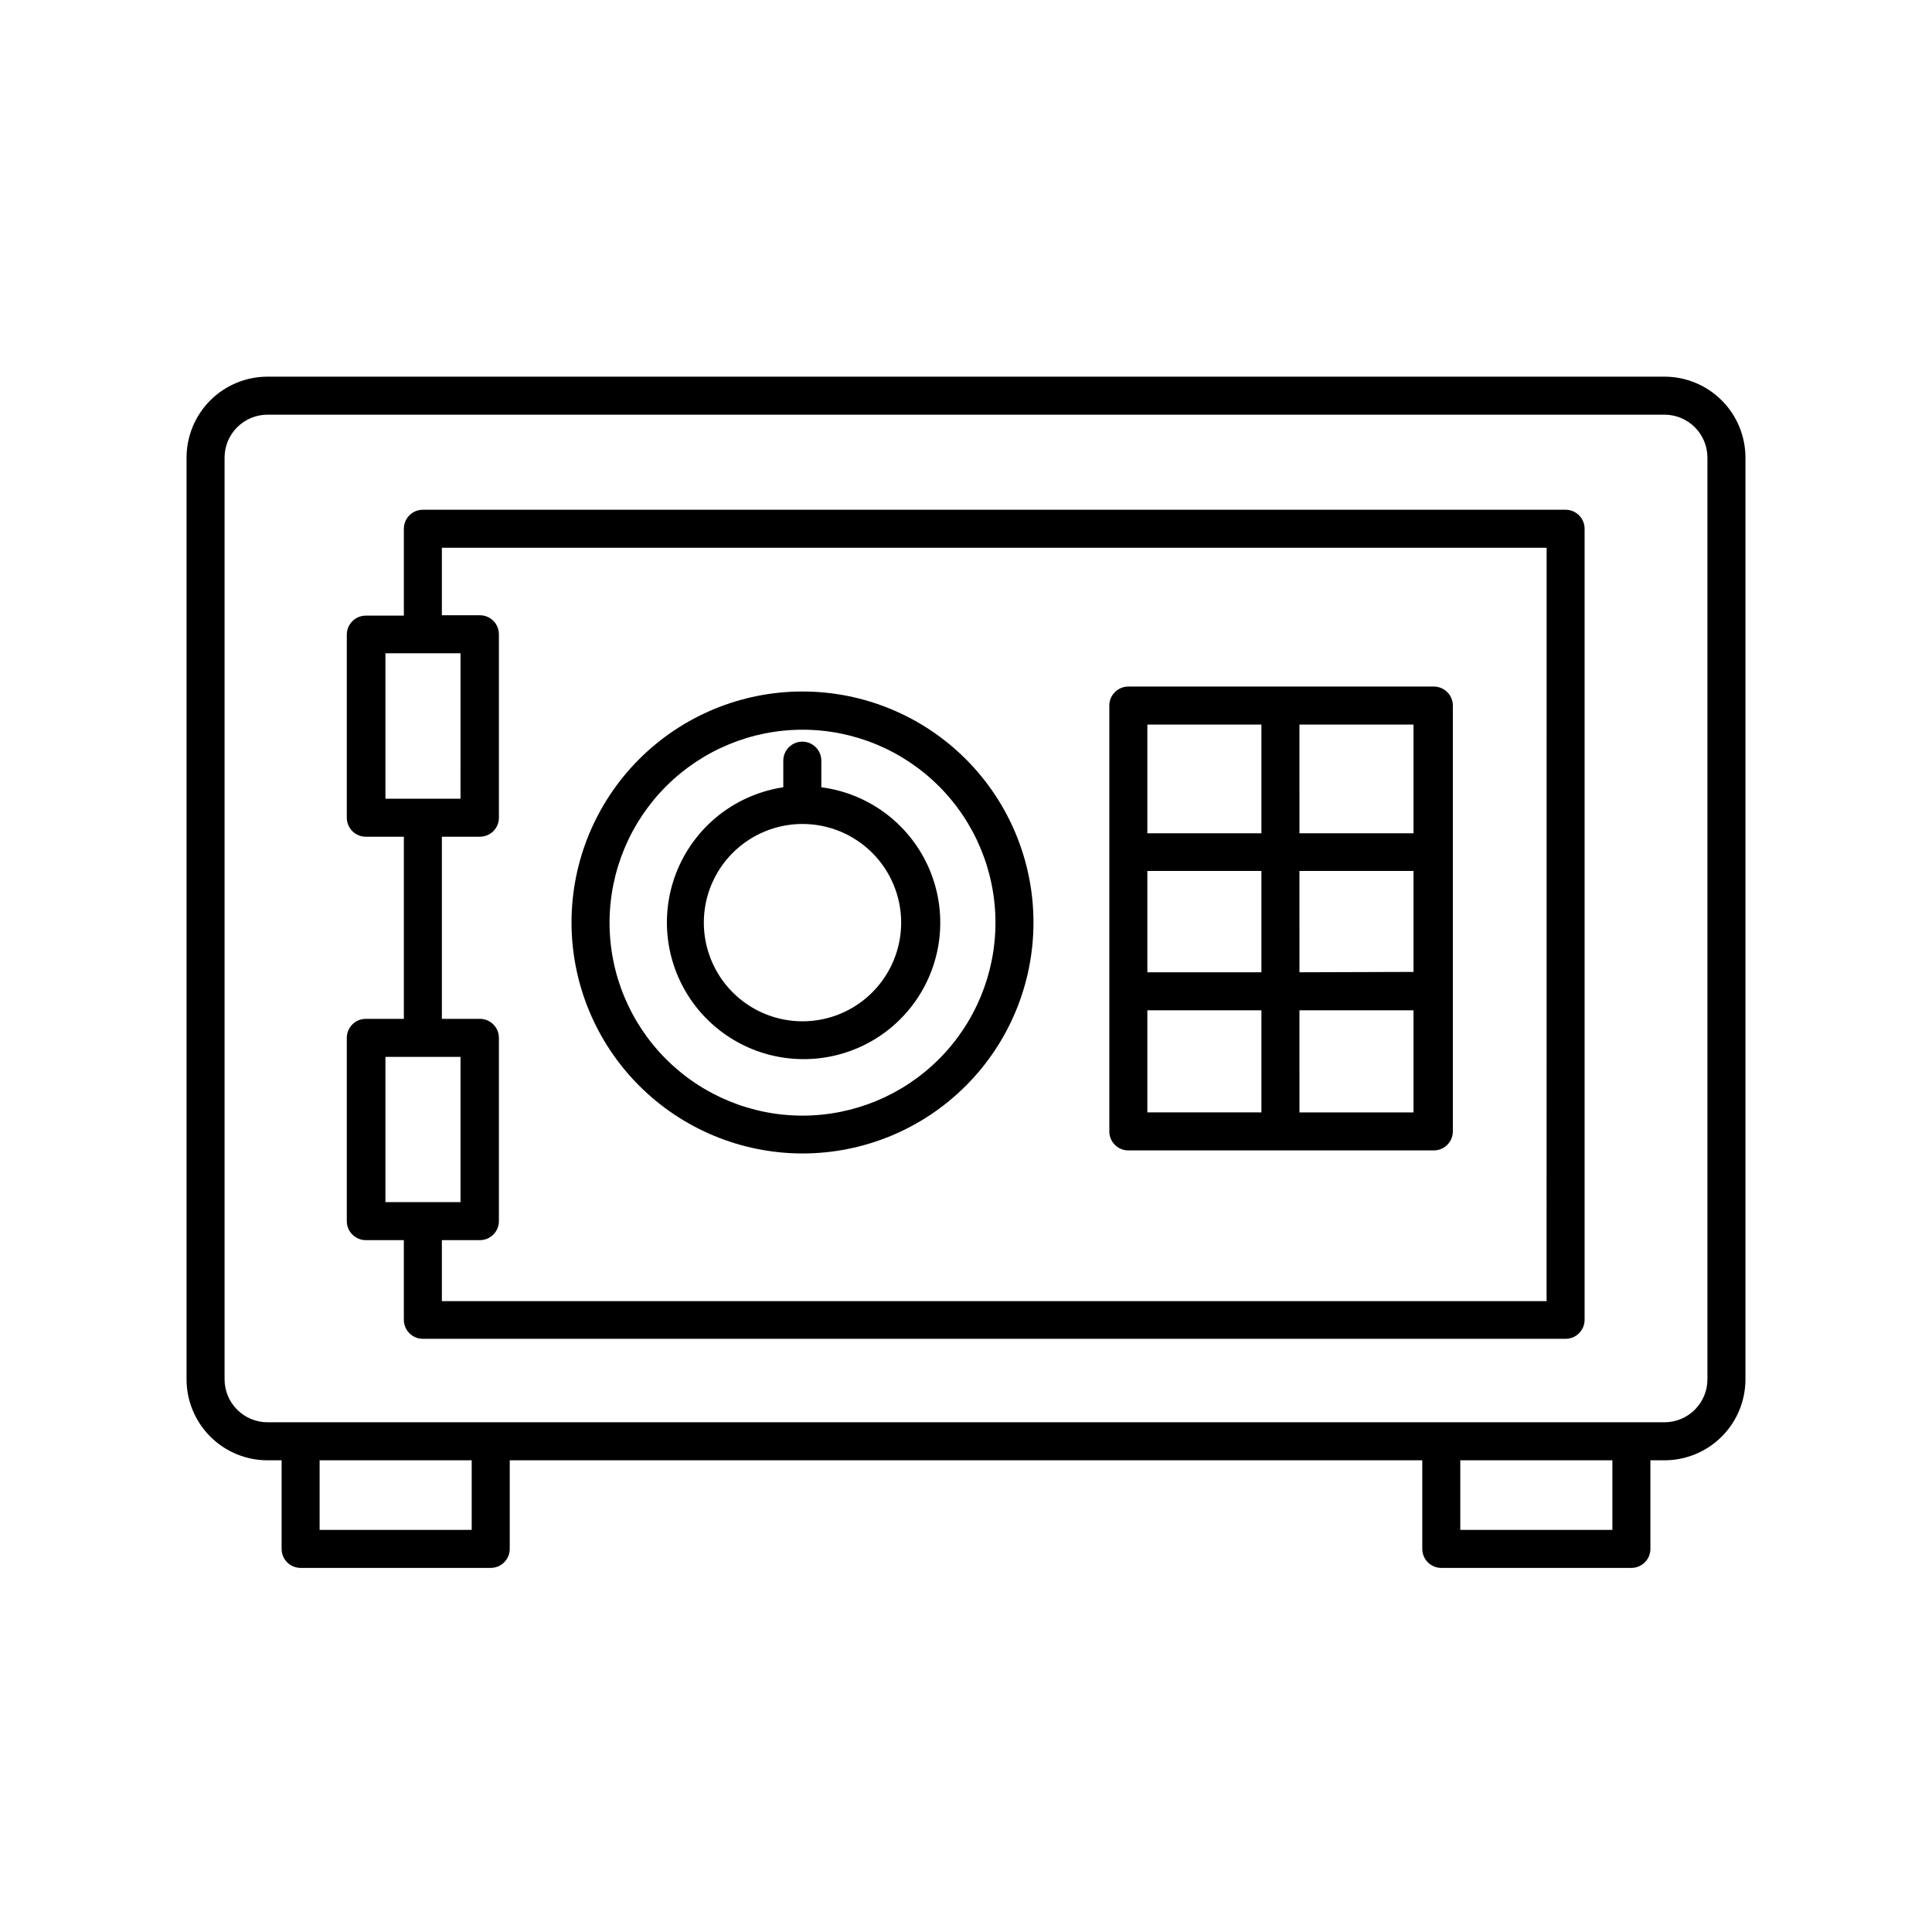
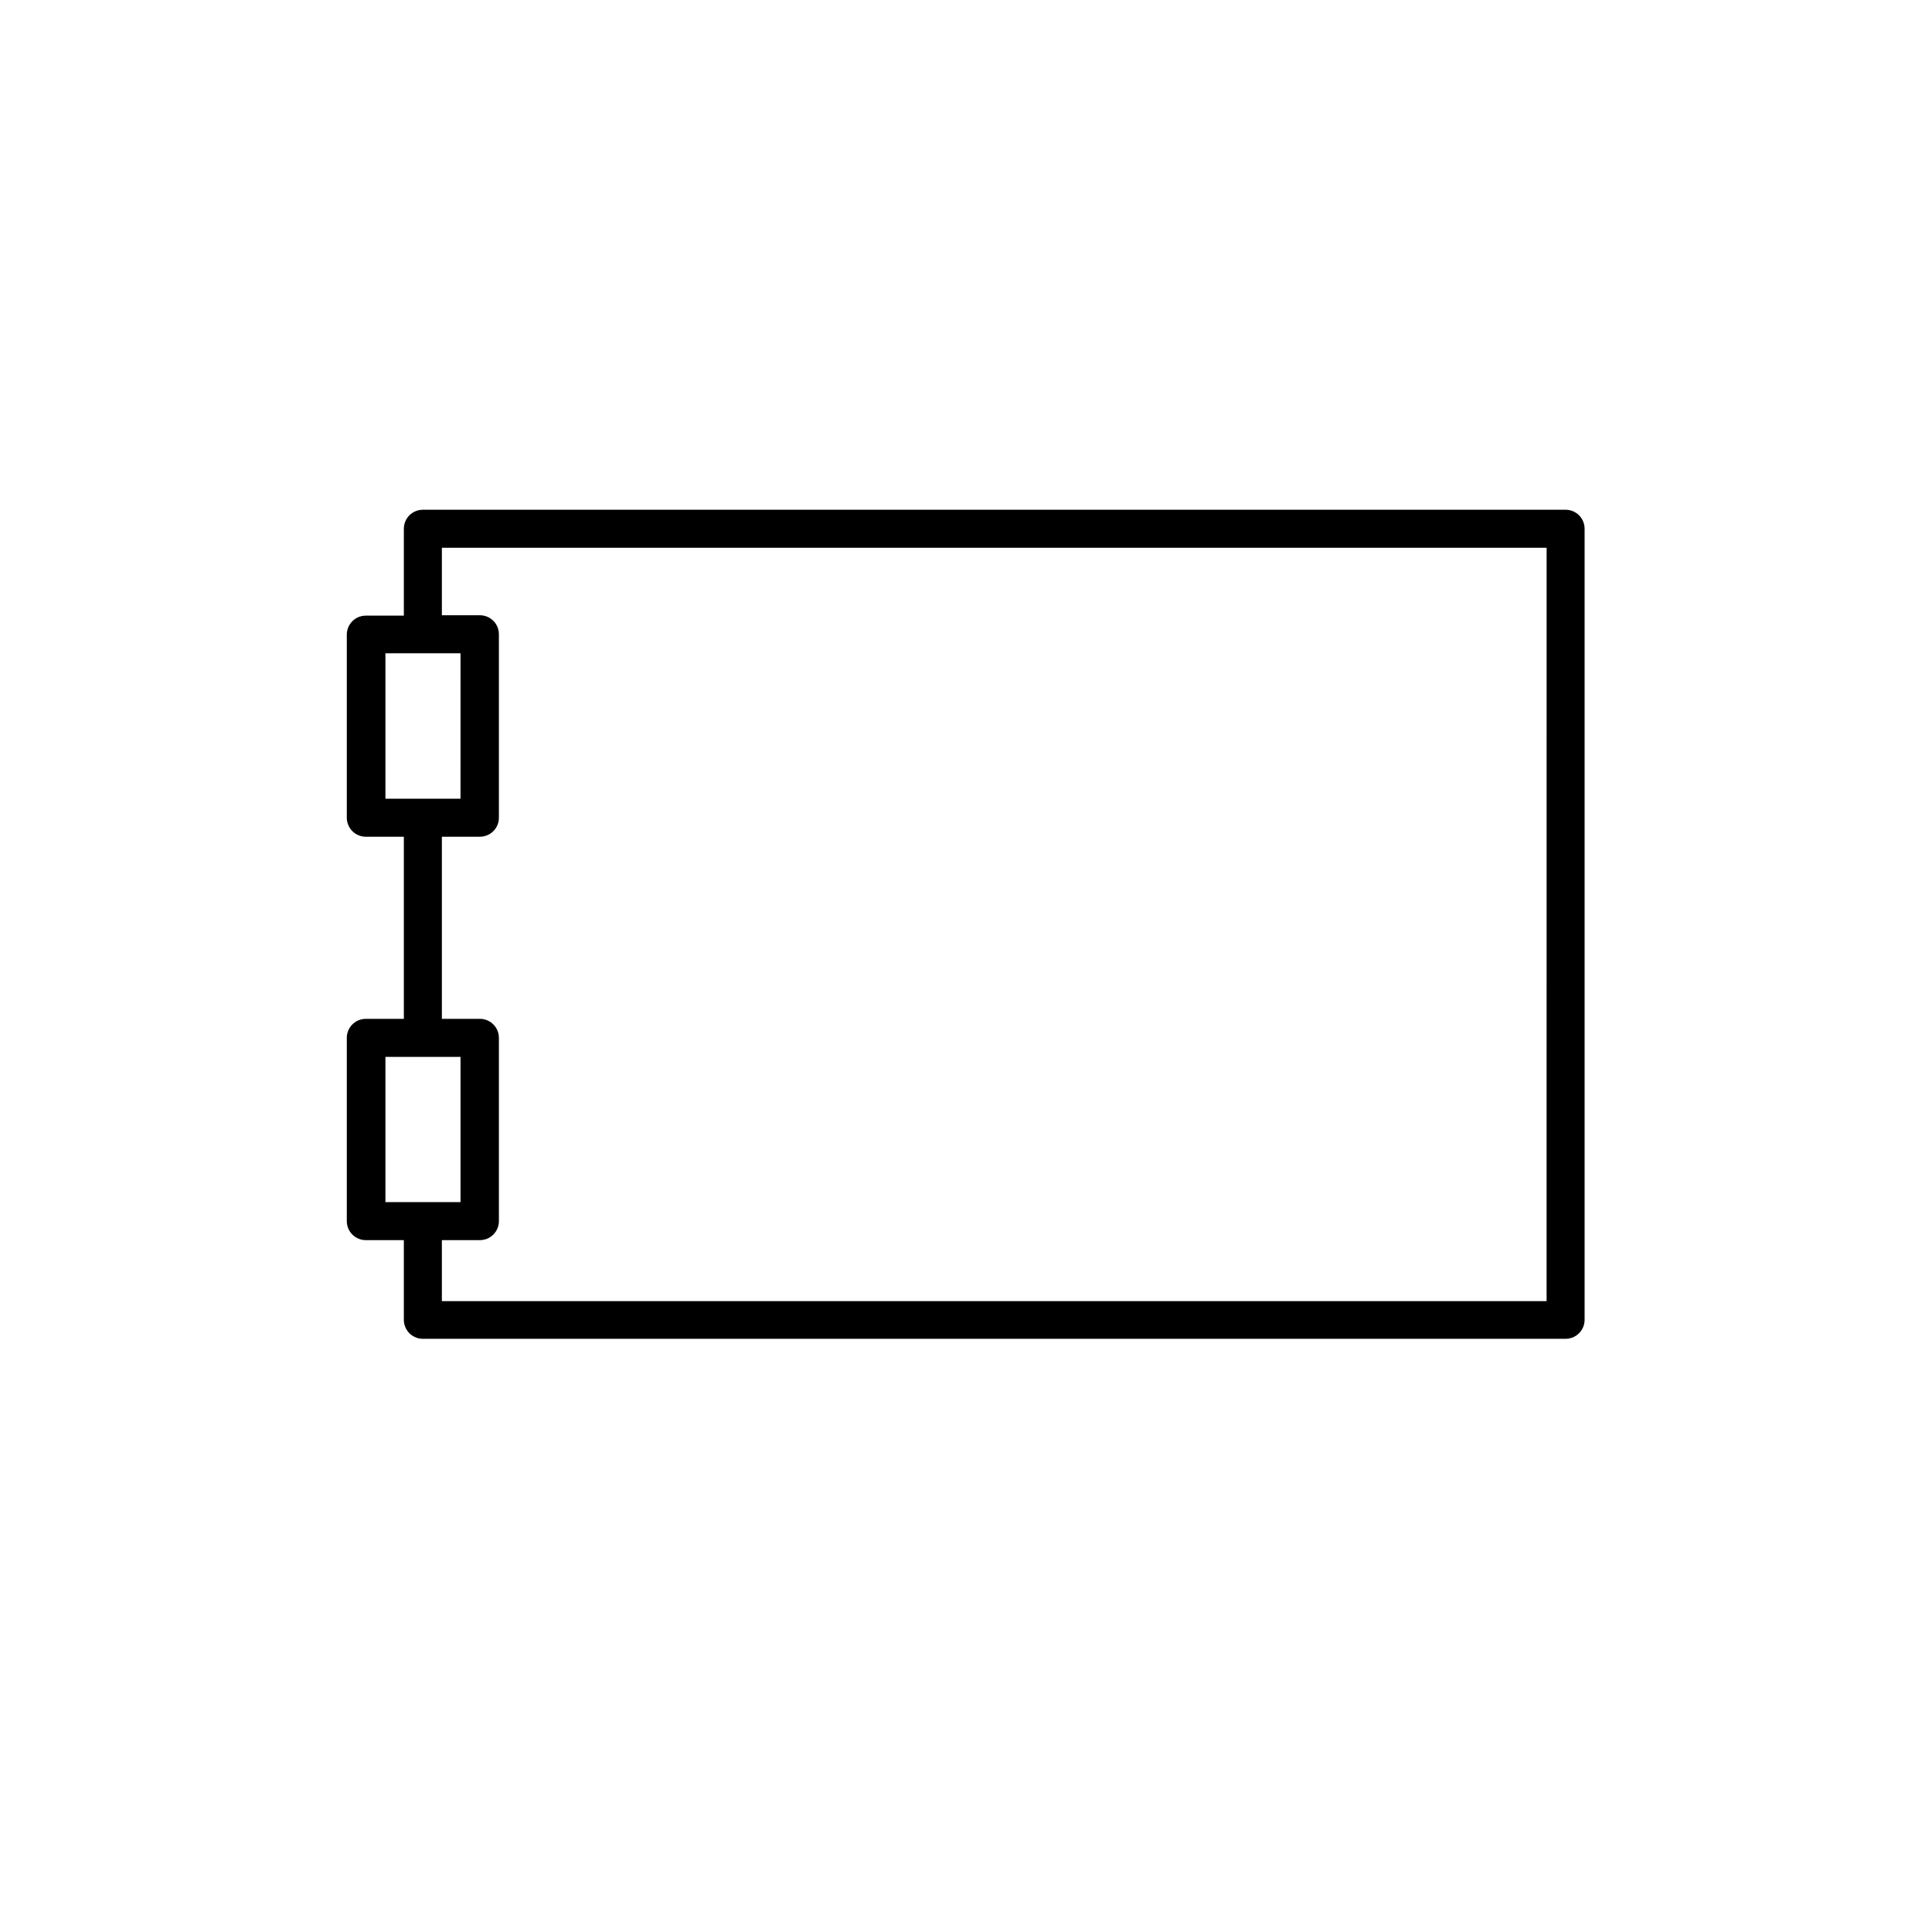
<svg xmlns="http://www.w3.org/2000/svg" fill="#000000" width="800px" height="800px" version="1.1" viewBox="144 144 512 512">
  <g>
-     <path d="m585.1 243.82h-370.2c-5.691 0-11.152 2.262-15.176 6.289-4.023 4.023-6.285 9.48-6.285 15.176v244.25c0 5.691 2.262 11.152 6.285 15.176 4.023 4.023 9.484 6.285 15.176 6.285h3.731v23.477c0 1.336 0.527 2.621 1.473 3.562 0.945 0.945 2.227 1.477 3.562 1.477h50.383c1.336 0 2.617-0.531 3.562-1.477 0.945-0.941 1.477-2.227 1.477-3.562v-23.477h241.83v23.477c0 1.336 0.531 2.621 1.473 3.562 0.945 0.945 2.227 1.477 3.562 1.477h50.383c1.336 0 2.617-0.531 3.562-1.477 0.945-0.941 1.477-2.227 1.477-3.562v-23.477h3.727c5.691 0 11.152-2.262 15.176-6.285 4.027-4.023 6.285-9.484 6.285-15.176v-244.25c0-5.695-2.258-11.152-6.285-15.176-4.023-4.027-9.484-6.289-15.176-6.289zm11.387 265.71c0 3.019-1.199 5.914-3.336 8.051-2.133 2.137-5.031 3.336-8.051 3.336h-370.2c-3.019 0-5.914-1.199-8.051-3.336-2.137-2.137-3.336-5.031-3.336-8.051v-244.25c0-3.019 1.199-5.918 3.336-8.051 2.137-2.137 5.031-3.336 8.051-3.336h370.2c3.019 0 5.918 1.199 8.051 3.336 2.137 2.133 3.336 5.031 3.336 8.051zm-25.191 39.902h-40.305v-18.441h40.305zm-302.29 0h-40.305v-18.441h40.305z" />
    <path d="m558.9 279.09h-302.84c-2.781 0-5.035 2.254-5.035 5.035v23.023h-10.078c-2.781 0-5.039 2.258-5.039 5.039v48.52c0 1.336 0.531 2.617 1.477 3.562 0.945 0.941 2.227 1.473 3.562 1.473h10.078v48.266h-10.078c-2.781 0-5.039 2.258-5.039 5.039v48.566c0 1.336 0.531 2.617 1.477 3.562 0.945 0.945 2.227 1.477 3.562 1.477h10.078v21.109c0 1.336 0.531 2.617 1.473 3.562 0.945 0.945 2.227 1.477 3.562 1.477h302.84c1.336 0 2.621-0.531 3.562-1.477 0.945-0.945 1.477-2.227 1.477-3.562v-209.64c0-1.336-0.531-2.617-1.477-3.562-0.941-0.945-2.227-1.473-3.562-1.473zm-5.039 209.73h-292.76v-16.172h10.078c1.336 0 2.617-0.531 3.562-1.477 0.945-0.945 1.473-2.227 1.473-3.562v-48.566c0-1.336-0.527-2.617-1.473-3.562-0.945-0.945-2.227-1.477-3.562-1.477h-10.078v-48.266h10.078c1.336 0 2.617-0.531 3.562-1.473 0.945-0.945 1.473-2.227 1.473-3.562v-48.621c0-1.336-0.527-2.617-1.473-3.562-0.945-0.941-2.227-1.473-3.562-1.473h-10.078v-17.887h292.77zm-307.72-64.738h19.902v38.492l-19.902-0.004zm0-106.96h19.902l-0.004 38.539h-19.898z" />
-     <path d="m356.62 449.68c16.238 0.012 31.816-6.426 43.305-17.902 11.488-11.473 17.949-27.039 17.957-43.277 0.012-16.238-6.434-31.816-17.91-43.301-11.477-11.488-27.047-17.941-43.285-17.945-16.238-0.008-31.812 6.441-43.293 17.922-11.484 11.48-17.938 27.051-17.938 43.289 0.016 16.223 6.461 31.777 17.926 43.25 11.469 11.477 27.016 17.938 43.238 17.965zm0-112.3c13.566-0.012 26.586 5.367 36.184 14.953 9.602 9.59 15 22.598 15.004 36.168 0.004 13.566-5.383 26.582-14.98 36.176-9.594 9.594-22.605 14.98-36.176 14.977-13.566-0.004-26.578-5.402-36.164-15-9.59-9.602-14.969-22.617-14.953-36.188 0.027-13.539 5.418-26.52 14.992-36.094 9.574-9.574 22.551-14.965 36.094-14.992z" />
-     <path d="m356.62 424.68c12.414 0.133 24.031-6.109 30.77-16.535 6.738-10.43 7.656-23.586 2.438-34.848-5.223-11.266-15.855-19.062-28.168-20.66v-7.055c0-2.781-2.258-5.035-5.039-5.035s-5.039 2.254-5.039 5.035v7.055c-12.125 1.82-22.504 9.648-27.586 20.809-5.082 11.156-4.176 24.129 2.41 34.469 6.586 10.344 17.953 16.652 30.215 16.766zm0-62.32c6.941-0.012 13.602 2.734 18.516 7.637 4.914 4.898 7.676 11.555 7.684 18.496 0.004 6.938-2.754 13.598-7.66 18.504-4.906 4.91-11.566 7.664-18.508 7.66-6.938-0.004-13.594-2.769-18.496-7.684-4.898-4.914-7.644-11.574-7.633-18.516 0.012-6.918 2.766-13.547 7.656-18.438 4.894-4.891 11.523-7.644 18.441-7.66z" />
-     <path d="m443.02 448.87h80.961c1.336 0 2.621-0.531 3.562-1.477 0.945-0.941 1.477-2.223 1.477-3.562v-112.85c0-1.336-0.531-2.617-1.477-3.562-0.941-0.945-2.227-1.477-3.562-1.477h-80.961c-2.781 0-5.039 2.258-5.039 5.039v112.85c0 1.34 0.531 2.621 1.477 3.562 0.945 0.945 2.227 1.477 3.562 1.477zm5.039-10.078v-27.051h30.23l-0.004 27.055zm30.23-37.129h-30.23v-26.852h30.23zm10.078 0-0.004-26.852h30.23v26.754zm-10.078-36.828h-30.23v-28.816h30.23zm10.078 73.961-0.004-27.055h30.23l-0.004 27.055zm30.23-73.961h-30.23l-0.004-28.816h30.23z" />
  </g>
</svg>